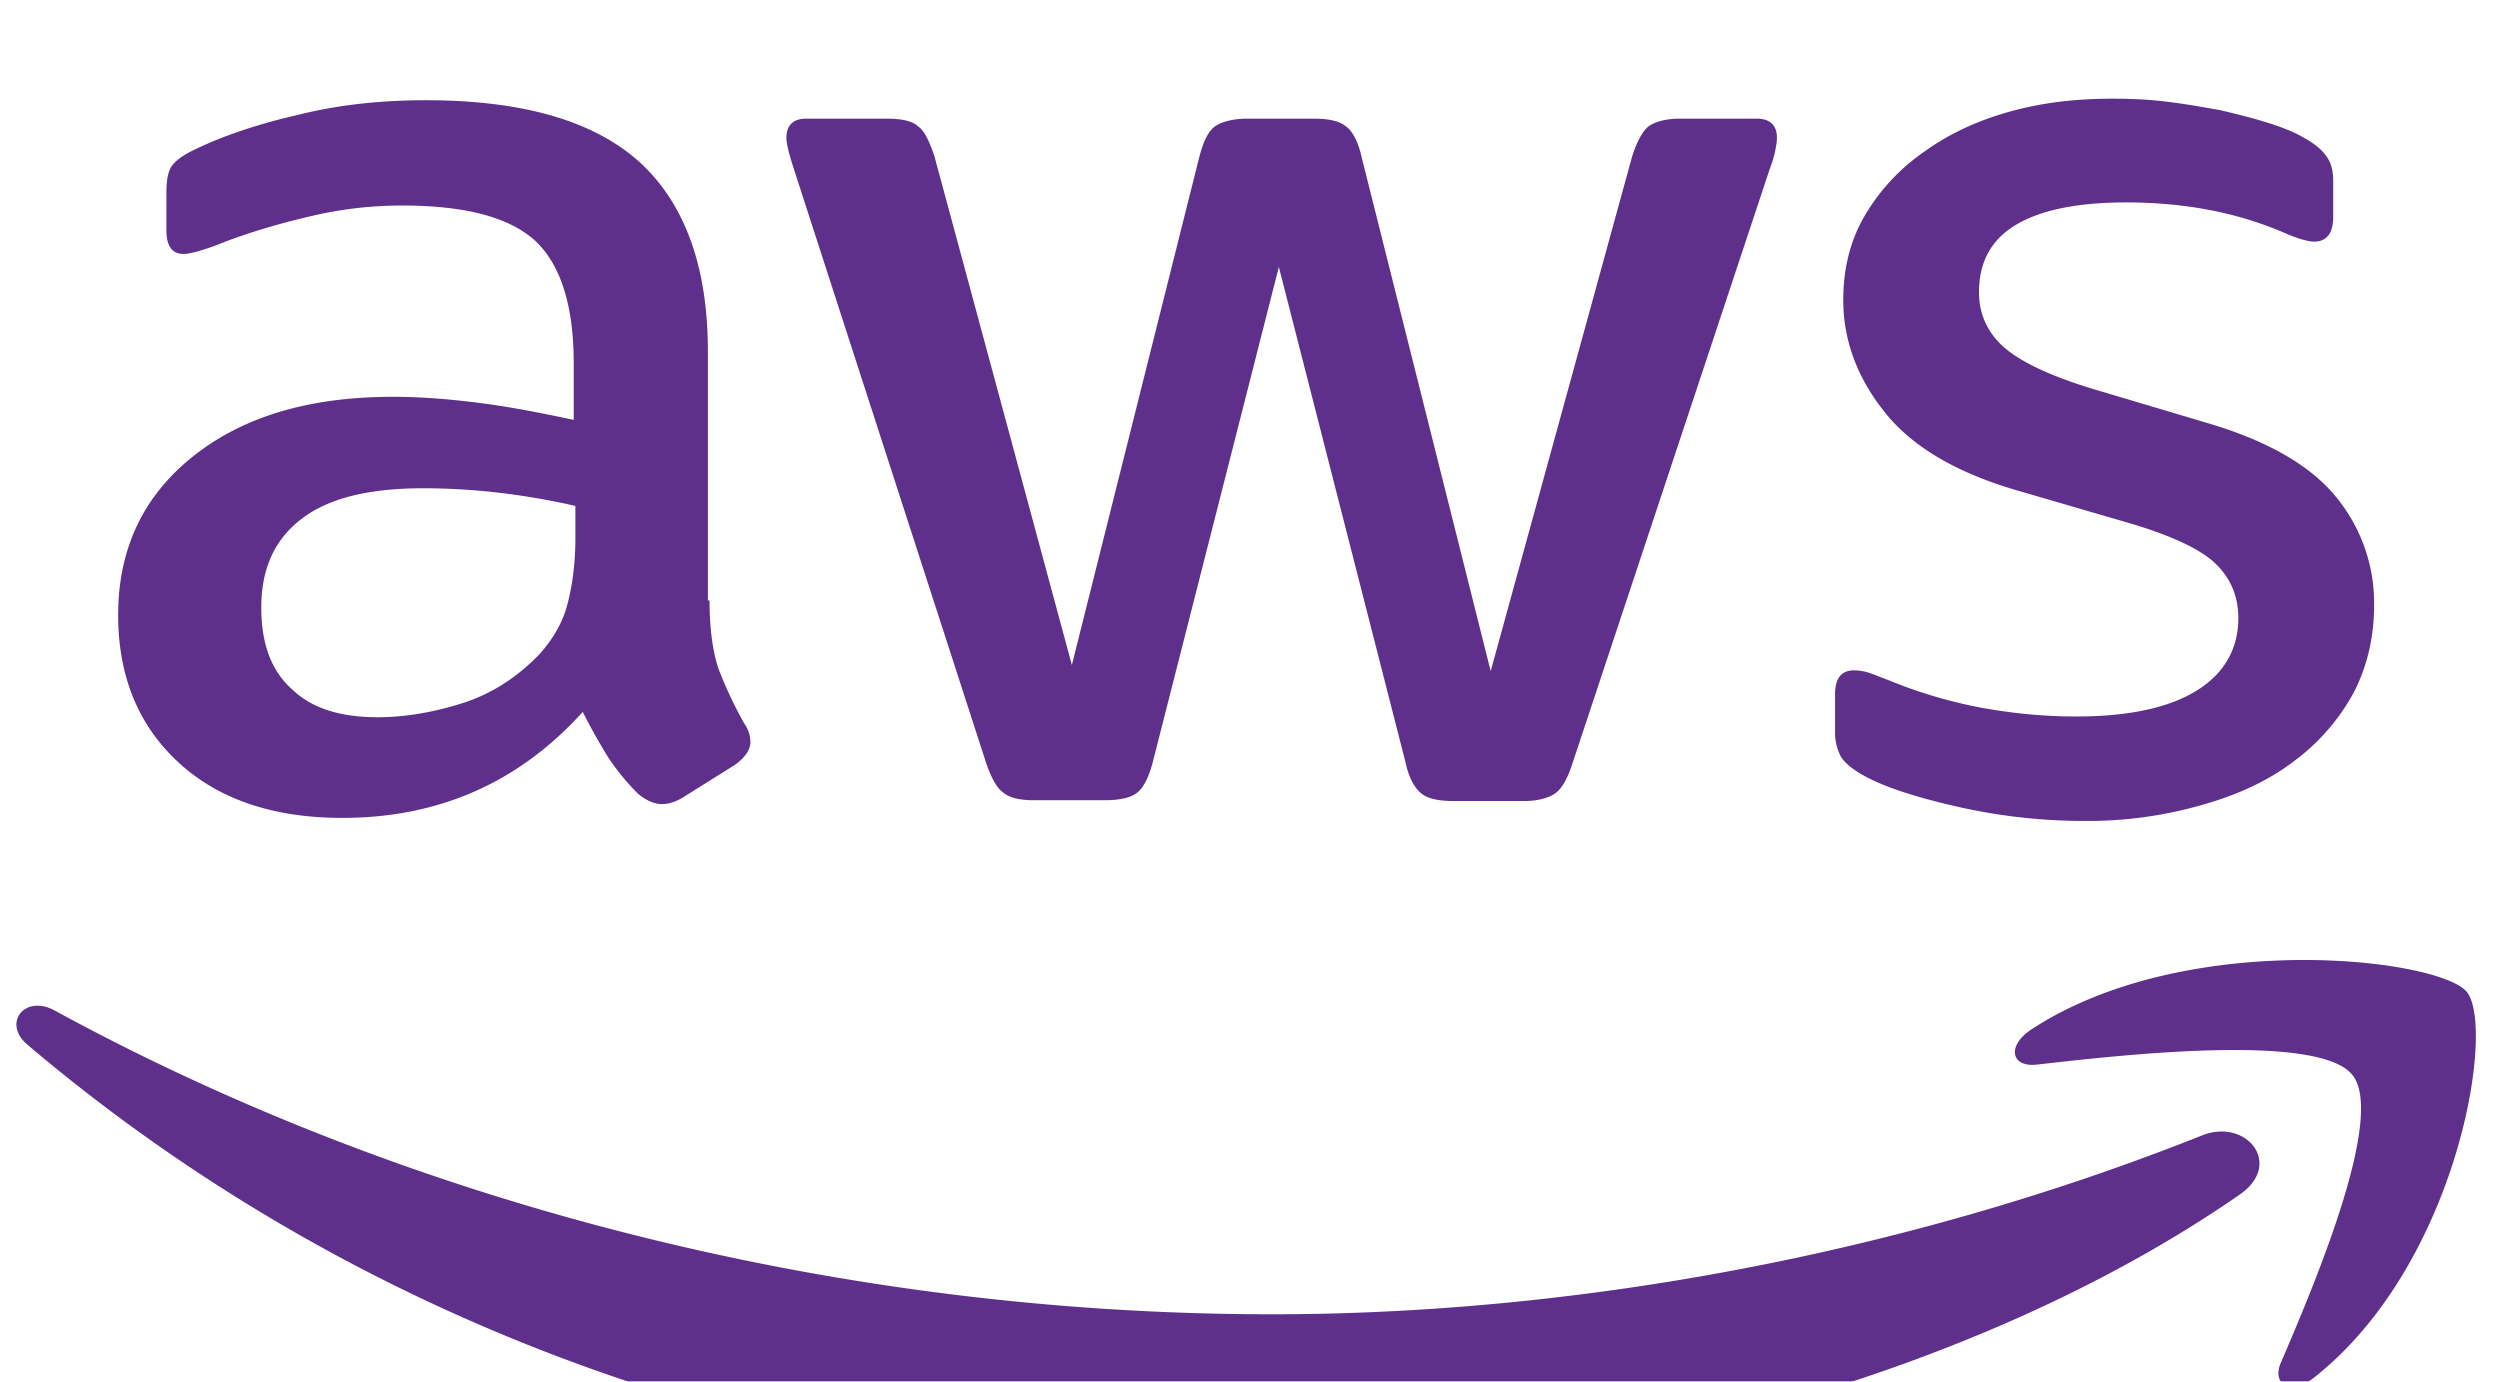
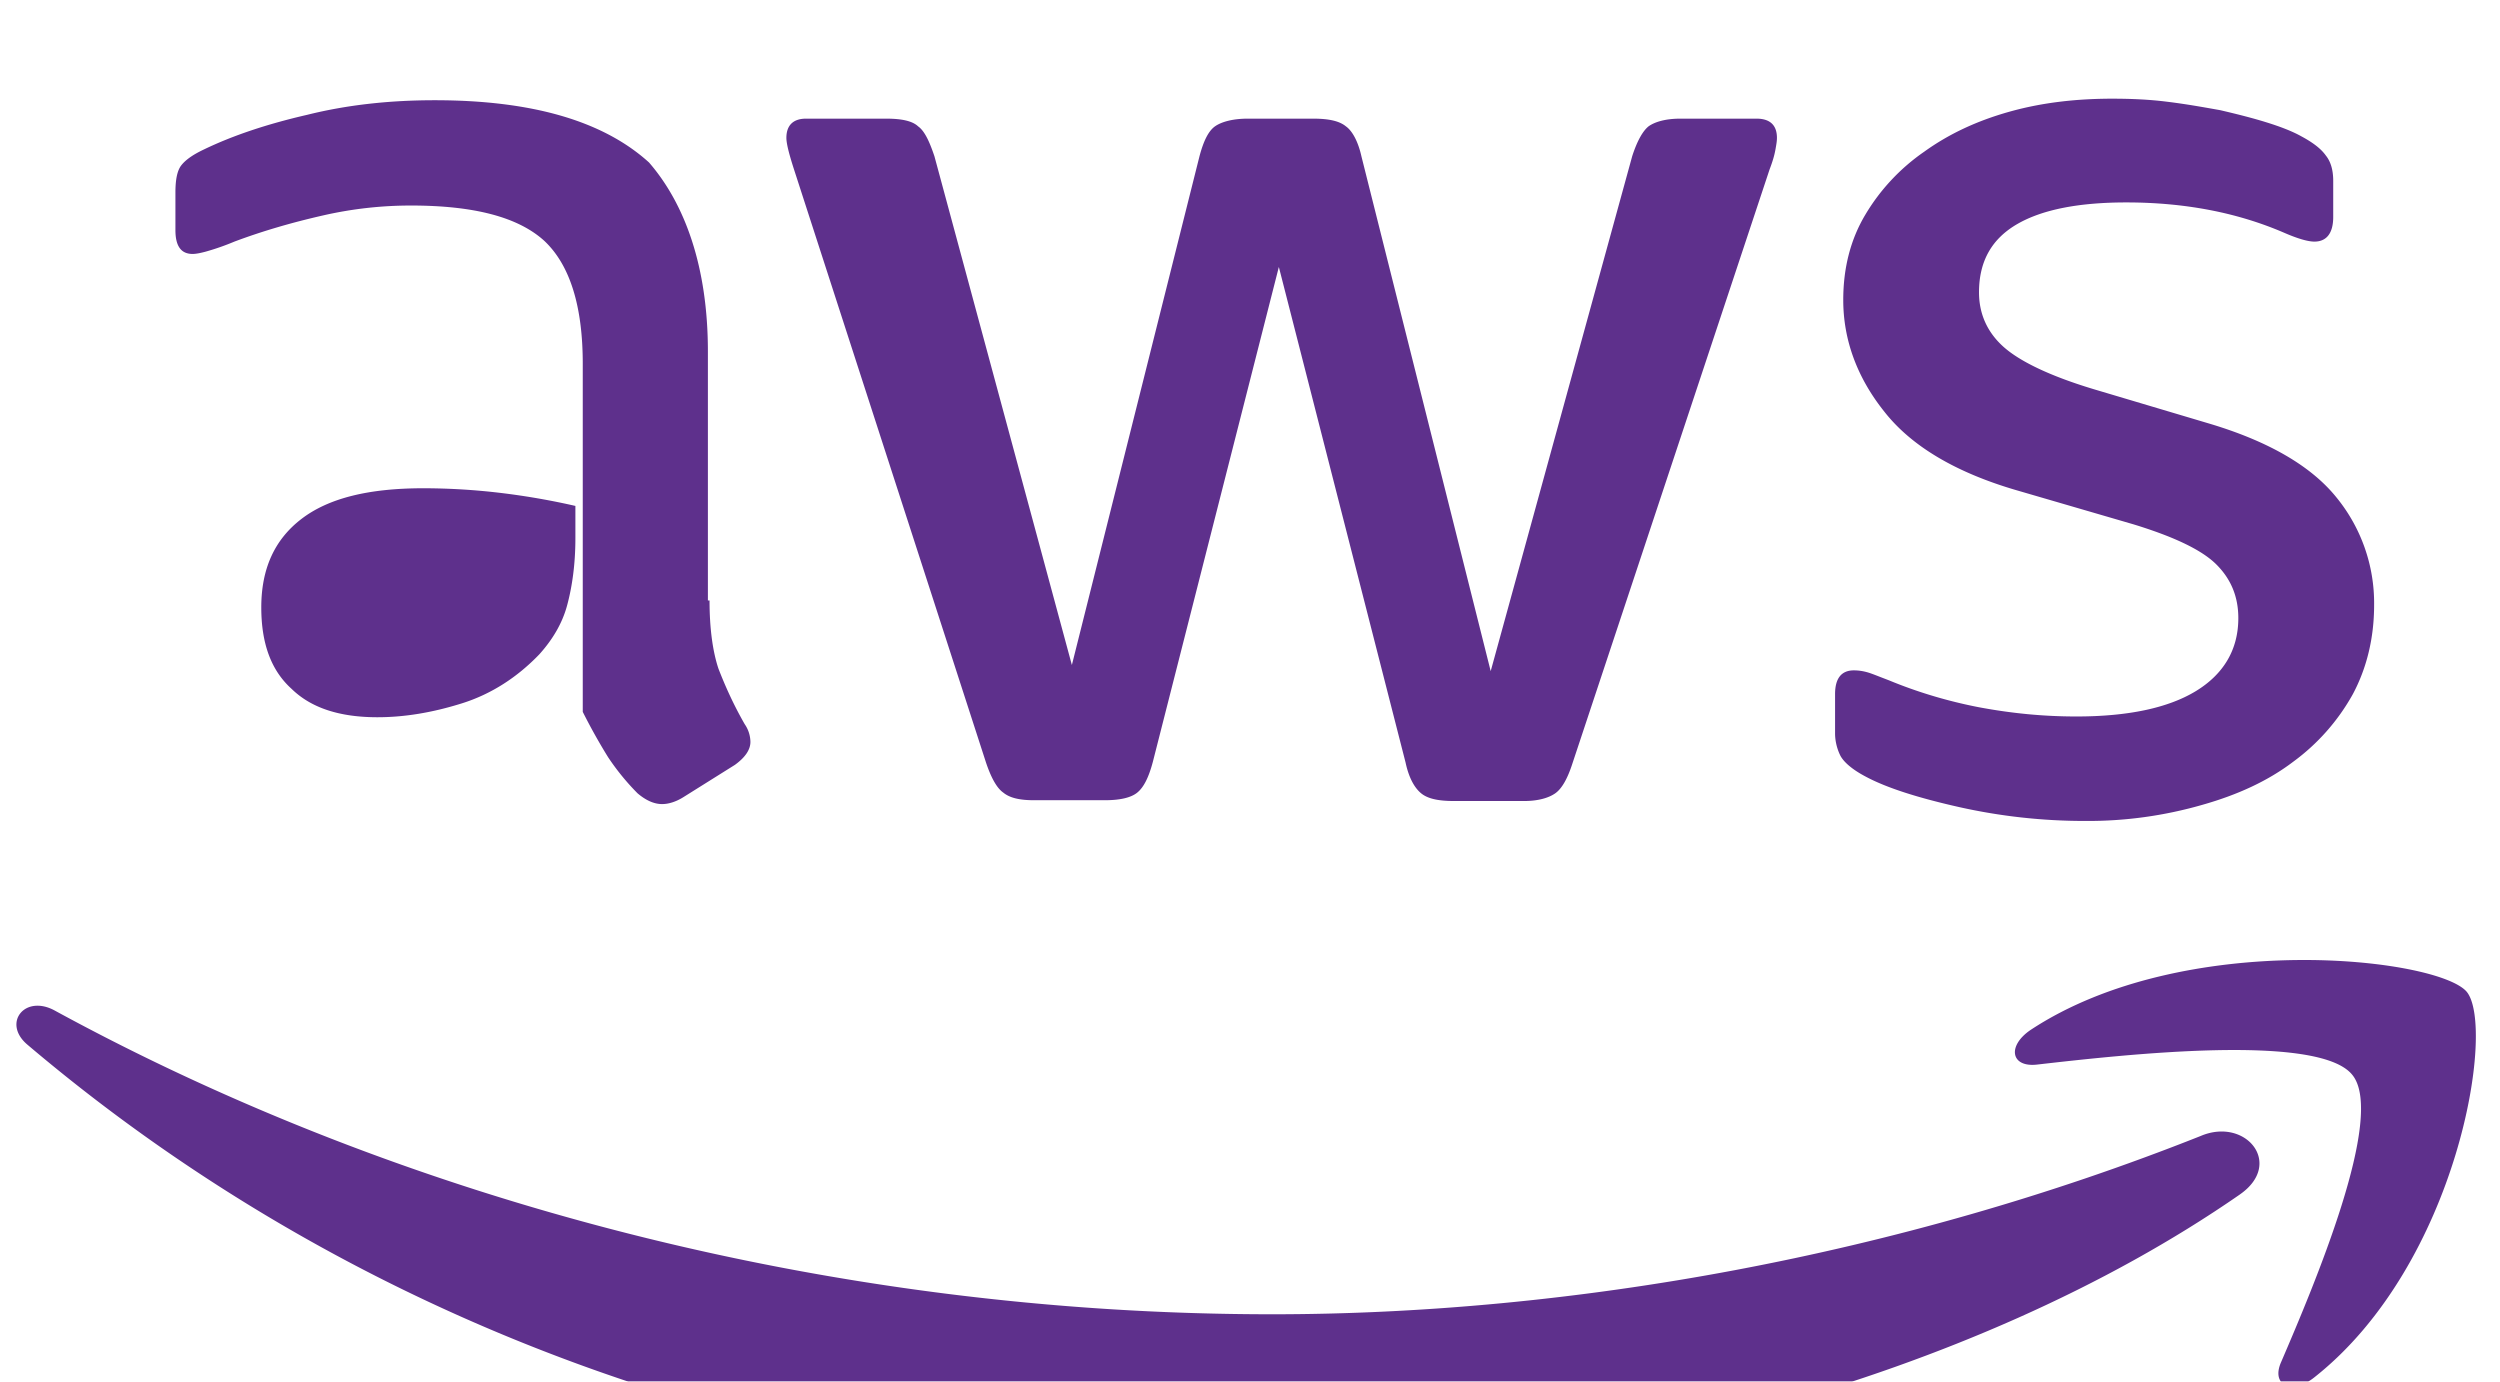
<svg xmlns="http://www.w3.org/2000/svg" width="76" height="42" fill="#5E308C">
  <g filter="#filter0_bi">
-     <path clip-rule="evenodd" d="M21.57 15.254c0 .864.1 1.565.273 2.079.2.514.448 1.074.796 1.682a.972.972 0 01.174.537c0 .233-.15.467-.472.7l-1.567.982c-.224.14-.448.21-.646.21-.25 0-.498-.117-.746-.327a7.297 7.297 0 01-.896-1.098 17.75 17.75 0 01-.77-1.378c-1.94 2.149-4.377 3.223-7.311 3.223-2.089 0-3.755-.56-4.973-1.681-1.219-1.122-1.84-2.617-1.84-4.486 0-1.985.745-3.597 2.262-4.811 1.517-1.215 3.531-1.823 6.093-1.823.845 0 1.715.07 2.635.187.92.117 1.865.304 2.86.514V8.06c0-1.775-.398-3.013-1.169-3.738-.795-.724-2.138-1.074-4.053-1.074-.87 0-1.766.093-2.686.304-.92.21-1.815.467-2.685.794a7.435 7.435 0 01-.87.304c-.174.046-.299.07-.398.07-.348 0-.522-.234-.522-.725V2.85c0-.374.05-.654.174-.818.124-.163.348-.327.696-.49.87-.42 1.915-.771 3.133-1.051 1.219-.304 2.511-.444 3.88-.444 2.958 0 5.122.63 6.514 1.892C20.824 3.2 21.52 5.116 21.52 7.685v7.569h.05zm-10.096 3.55c.82 0 1.666-.14 2.561-.42.896-.28 1.691-.794 2.363-1.495.398-.444.696-.935.845-1.495.15-.56.249-1.238.249-2.032v-.982a21.943 21.943 0 00-2.288-.397 19.916 19.916 0 00-2.337-.14c-1.667 0-2.885.304-3.706.935-.82.63-1.218 1.518-1.218 2.686 0 1.098.298 1.915.92 2.476.597.584 1.467.864 2.611.864zm19.968 2.523c-.448 0-.746-.07-.945-.234-.2-.14-.373-.467-.522-.91L24.13 2.126c-.15-.467-.224-.771-.224-.935 0-.373.2-.584.597-.584h2.437c.472 0 .796.07.97.234.199.14.348.467.497.91l4.178 15.465 3.879-15.464c.124-.467.273-.77.472-.911.2-.14.547-.234.995-.234h1.99c.472 0 .795.07.994.234.199.14.373.467.472.91l3.93 15.652 4.301-15.651c.15-.467.323-.77.498-.911.198-.14.522-.234.97-.234h2.312c.398 0 .621.187.621.584 0 .1-.018.2-.038.314l-.011.06c-.025.14-.075.327-.174.584l-5.993 18.057c-.15.467-.323.77-.522.91-.2.141-.522.235-.945.235h-2.139c-.472 0-.795-.07-.994-.234-.2-.164-.373-.467-.473-.934L38.877 5.116l-3.83 15.043c-.124.467-.273.771-.472.934-.199.164-.547.234-.995.234h-2.138zm31.953.63a17.47 17.47 0 01-3.83-.42c-1.243-.28-2.212-.584-2.859-.934-.398-.21-.671-.444-.77-.654-.1-.21-.15-.444-.15-.654v-1.192c0-.49.199-.724.572-.724.15 0 .298.024.448.07.096.03.223.08.369.137l.252.097c.846.35 1.766.63 2.736.818.994.186 1.964.28 2.959.28 1.566 0 2.785-.257 3.63-.77.846-.515 1.293-1.262 1.293-2.22 0-.654-.224-1.191-.671-1.635-.448-.444-1.293-.841-2.512-1.215l-3.605-1.051c-1.816-.537-3.158-1.332-3.979-2.383-.82-1.028-1.243-2.172-1.243-3.387 0-.98.224-1.845.671-2.593a6.14 6.14 0 011.79-1.915c.746-.537 1.592-.935 2.587-1.215C62.077.117 63.122 0 64.216 0c.547 0 1.119.023 1.666.093.572.07 1.094.164 1.616.257.498.117.97.234 1.417.374.448.14.796.28 1.045.42.348.187.597.374.746.585.15.186.224.443.224.77v1.098c0 .49-.2.748-.572.748-.2 0-.522-.094-.945-.28-1.418-.608-3.009-.911-4.775-.911-1.417 0-2.536.21-3.307.654-.77.443-1.169 1.12-1.169 2.079 0 .654.25 1.214.746 1.658.498.444 1.418.888 2.736 1.285l3.53 1.051c1.791.537 3.084 1.285 3.855 2.242a5.077 5.077 0 011.144 3.27c0 1.005-.224 1.916-.647 2.71a6.389 6.389 0 01-1.815 2.056c-.77.584-1.69 1.005-2.76 1.308a12.53 12.53 0 01-3.556.49zm4.7 11.353C59.914 38.986 48.028 42 37.808 42 23.485 42 10.578 37.024.83 28.755c-.77-.654-.074-1.542.846-1.028 10.543 5.747 23.548 9.227 37 9.227 9.077 0 19.049-1.775 28.224-5.42 1.368-.583 2.537.842 1.194 1.776zm-6.167-3.947c2.66-.304 8.53-.958 9.574.303 1.044 1.238-1.17 6.448-2.164 8.76-.298.7.348.981 1.02.444 4.376-3.457 5.52-10.675 4.625-11.726-.895-1.028-8.579-1.916-13.254 1.167-.721.491-.597 1.145.199 1.052z" fill="#5E308C" fill-opacity="1" />
+     <path clip-rule="evenodd" d="M21.57 15.254c0 .864.1 1.565.273 2.079.2.514.448 1.074.796 1.682a.972.972 0 01.174.537c0 .233-.15.467-.472.7l-1.567.982c-.224.14-.448.21-.646.21-.25 0-.498-.117-.746-.327a7.297 7.297 0 01-.896-1.098 17.75 17.75 0 01-.77-1.378V8.06c0-1.775-.398-3.013-1.169-3.738-.795-.724-2.138-1.074-4.053-1.074-.87 0-1.766.093-2.686.304-.92.21-1.815.467-2.685.794a7.435 7.435 0 01-.87.304c-.174.046-.299.07-.398.07-.348 0-.522-.234-.522-.725V2.85c0-.374.05-.654.174-.818.124-.163.348-.327.696-.49.87-.42 1.915-.771 3.133-1.051 1.219-.304 2.511-.444 3.88-.444 2.958 0 5.122.63 6.514 1.892C20.824 3.2 21.52 5.116 21.52 7.685v7.569h.05zm-10.096 3.55c.82 0 1.666-.14 2.561-.42.896-.28 1.691-.794 2.363-1.495.398-.444.696-.935.845-1.495.15-.56.249-1.238.249-2.032v-.982a21.943 21.943 0 00-2.288-.397 19.916 19.916 0 00-2.337-.14c-1.667 0-2.885.304-3.706.935-.82.63-1.218 1.518-1.218 2.686 0 1.098.298 1.915.92 2.476.597.584 1.467.864 2.611.864zm19.968 2.523c-.448 0-.746-.07-.945-.234-.2-.14-.373-.467-.522-.91L24.13 2.126c-.15-.467-.224-.771-.224-.935 0-.373.2-.584.597-.584h2.437c.472 0 .796.07.97.234.199.14.348.467.497.91l4.178 15.465 3.879-15.464c.124-.467.273-.77.472-.911.2-.14.547-.234.995-.234h1.99c.472 0 .795.07.994.234.199.14.373.467.472.91l3.93 15.652 4.301-15.651c.15-.467.323-.77.498-.911.198-.14.522-.234.97-.234h2.312c.398 0 .621.187.621.584 0 .1-.018.2-.038.314l-.011.06c-.025.14-.075.327-.174.584l-5.993 18.057c-.15.467-.323.77-.522.91-.2.141-.522.235-.945.235h-2.139c-.472 0-.795-.07-.994-.234-.2-.164-.373-.467-.473-.934L38.877 5.116l-3.83 15.043c-.124.467-.273.771-.472.934-.199.164-.547.234-.995.234h-2.138zm31.953.63a17.47 17.47 0 01-3.83-.42c-1.243-.28-2.212-.584-2.859-.934-.398-.21-.671-.444-.77-.654-.1-.21-.15-.444-.15-.654v-1.192c0-.49.199-.724.572-.724.15 0 .298.024.448.07.096.03.223.08.369.137l.252.097c.846.35 1.766.63 2.736.818.994.186 1.964.28 2.959.28 1.566 0 2.785-.257 3.63-.77.846-.515 1.293-1.262 1.293-2.22 0-.654-.224-1.191-.671-1.635-.448-.444-1.293-.841-2.512-1.215l-3.605-1.051c-1.816-.537-3.158-1.332-3.979-2.383-.82-1.028-1.243-2.172-1.243-3.387 0-.98.224-1.845.671-2.593a6.14 6.14 0 011.79-1.915c.746-.537 1.592-.935 2.587-1.215C62.077.117 63.122 0 64.216 0c.547 0 1.119.023 1.666.093.572.07 1.094.164 1.616.257.498.117.97.234 1.417.374.448.14.796.28 1.045.42.348.187.597.374.746.585.15.186.224.443.224.77v1.098c0 .49-.2.748-.572.748-.2 0-.522-.094-.945-.28-1.418-.608-3.009-.911-4.775-.911-1.417 0-2.536.21-3.307.654-.77.443-1.169 1.12-1.169 2.079 0 .654.25 1.214.746 1.658.498.444 1.418.888 2.736 1.285l3.53 1.051c1.791.537 3.084 1.285 3.855 2.242a5.077 5.077 0 011.144 3.27c0 1.005-.224 1.916-.647 2.71a6.389 6.389 0 01-1.815 2.056c-.77.584-1.69 1.005-2.76 1.308a12.53 12.53 0 01-3.556.49zm4.7 11.353C59.914 38.986 48.028 42 37.808 42 23.485 42 10.578 37.024.83 28.755c-.77-.654-.074-1.542.846-1.028 10.543 5.747 23.548 9.227 37 9.227 9.077 0 19.049-1.775 28.224-5.42 1.368-.583 2.537.842 1.194 1.776zm-6.167-3.947c2.66-.304 8.53-.958 9.574.303 1.044 1.238-1.17 6.448-2.164 8.76-.298.7.348.981 1.02.444 4.376-3.457 5.52-10.675 4.625-11.726-.895-1.028-8.579-1.916-13.254 1.167-.721.491-.597 1.145.199 1.052z" fill="#5E308C" fill-opacity="1" />
  </g>
  <defs>
    <filter id="filter0_bi" x="-7.5" y="-8" width="90.766" height="58" filterUnits="userSpaceOnUse" color-interpolation-filters="sRGB">
      <feFlood flood-opacity="0" result="BackgroundImageFix" />
      <feGaussianBlur in="BackgroundImage" stdDeviation="4" />
      <feComposite in2="SourceAlpha" operator="in" result="effect1_backgroundBlur" />
      <feBlend mode="normal" in="SourceGraphic" in2="effect1_backgroundBlur" result="shape" />
      <feColorMatrix in="SourceAlpha" type="matrix" values="0 0 0 0 0 0 0 0 0 0 0 0 0 0 0 0 0 0 127 0" result="hardAlpha" />
      <feOffset dy="3" />
      <feGaussianBlur stdDeviation="1.5" />
      <feComposite in2="hardAlpha" operator="arithmetic" k2="-1" k3="1" />
      <feColorMatrix type="matrix" values="0 0 0 0 1 0 0 0 0 1 0 0 0 0 1 0 0 0 0.25 0" />
      <feBlend mode="normal" in2="shape" result="effect2_innerShadow" />
    </filter>
  </defs>
</svg>